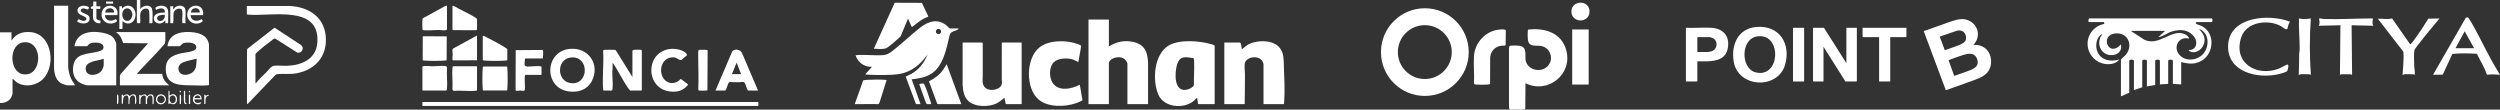
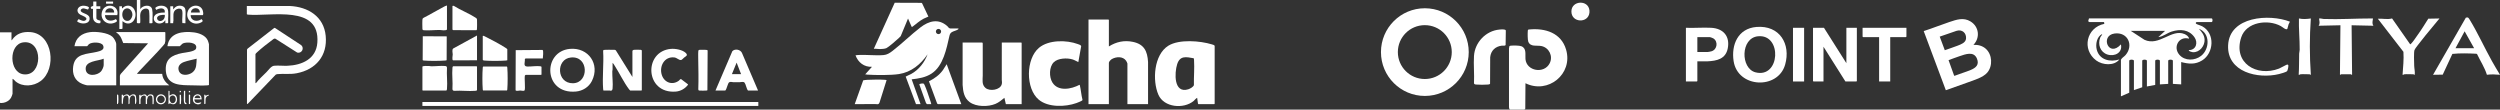
<svg xmlns="http://www.w3.org/2000/svg" id="Calque_2" data-name="Calque 2" viewBox="0 0 9187.22 402.72">
  <rect x="0" y="0" width="9187.22" height="402.72" fill="#333333" stroke="none" />
  <defs>
    <style>      .cls-1 {        fill: #fff;      }    </style>
  </defs>
  <g id="Calque_1-2" data-name="Calque 1">
    <g>
      <g>
        <path class="cls-1" d="M5549.26,402.72c-3.35-1.92-3.52-5.58-3.87-9.08v-215.82s1.49-8.09,1.49-8.09c.91-1.26,4.17-1.77,5.75-1.93,8.49-.87,30.65-.81,38.19,2.11,20.11,7.8,13.65,31.05,15.09,47.25,3.97,44.61,69.04,55.31,89.11,15.22,13.01-25.98-2.29-57.37-30.54-63.18-16.89-3.47-40.17,4.36-48.22-16.08-2.6-6.6-2.55-31.68-1.78-39.56.43-4.47.85-4.84,5.28-5.27,58.71-5.69,117.3,12.41,135.39,73.89,26.46,89.91-66.43,164.74-149.25,123.69l-.71,93.74-3.13,3.1h-52.79Z" />
        <path class="cls-1" d="M5841.05,38.35c.21,2.15.2,5.51,0,7.67-3.8,40.56-66.78,38.42-66.3-4.33.45-40.31,62.37-43.42,66.3-3.34Z" />
        <path class="cls-1" d="M5397.43,191.45c0,88.98-72.21,161.11-161.28,161.11s-161.28-72.13-161.28-161.11,72.21-161.11,161.28-161.11,161.28,72.13,161.28,161.11ZM5335.08,191.4c0-54.65-44.35-98.96-99.06-98.96s-99.06,44.31-99.06,98.96,44.35,98.96,99.06,98.96,99.06-44.31,99.06-98.96Z" />
        <path class="cls-1" d="M5510.67,108.64c5.07-.43,21.45-2.23,23.03,3.27l-.7,53.55c-2.36,3.94-9.86,1.87-13.96,2.35-23.89,2.79-40.44,18.41-42.76,42.62l-.43,97.37c-1.85,2.34-4.9,2.65-7.66,2.9-10.76.99-32.51.99-43.27,0-3.61-.33-8.13-.89-8.17-5.27,1.63-32.74-2.01-67.29,0-99.81,3.09-49.97,43.74-92.73,93.91-97Z" />
-         <rect class="cls-1" x="5777.66" y="108.3" width="60.56" height="202.42" />
      </g>
      <g>
        <rect class="cls-1" x="1552.29" y="374.86" width="1234.46" height="14.44" />
        <path class="cls-1" d="M2217.51,332.72c-.44-1.76-.86-3.38-1.01-5.23-3.52-44.7,2.78-93.95,0-139.14-.1-1.74.22-3.89,1.97-4.74s35.79-.97,39.86-.5c1.87.22,3.41.55,4.79,1.92l60.93,97.82v-95.41c0-1.94,3.15-4.08,5.23-4.36,4.03-.55,22.23-.64,25.94.07,1.05.2,3.38,1.65,3.38,2.37v145.75l-1.44,1.44h-41.27c-1.52-1.4-2.89-2.83-4.15-4.48-19.38-25.43-36.46-61.74-54.48-89.4-1.72-2.65-3.44-6.03-6.15-7.75-.24,7.82.28,15.71.03,23.53-.08,2.54-.98,4.85-1.05,7.59-.45,19.81,3.07,44.78,1.01,63.33-.45,4-1.94,7.74-6.5,7.99-1.45.08-2.32-.8-2.62-.8h-24.48Z" />
        <path class="cls-1" d="M2094.46,179.59c68.02-6.05,111.51,56.54,80.7,118.02-11.28,22.52-34.01,36.63-59.04,38.83-119.32,10.45-123.01-147.83-21.66-156.84ZM2098.29,211.23c-56.14,5.41-53.63,95.68,7.35,94.68,59.49-.98,58.59-101.03-7.35-94.68Z" />
        <path class="cls-1" d="M2785.74,332.72h-36.95c-5.86-6.76-7.58-22.35-12.48-28.76-3.94-5.15-12.96-1.96-18.19-1.88-7.67.13-15.45.13-23.12,0-4.98-.09-9.82-2.57-15.11.17-5.62,2.91-8.87,25.55-14.6,30.48h-35.99l62-144.7c9.51-9.83,29.05-6.41,35.13,5.96l59.33,138.74ZM2723.35,272.32l-16.33-42.19-17.27,42.19h33.59Z" />
        <path class="cls-1" d="M2465.92,179.59c15.87-1.32,41.92,3.29,53.89,14.63,10.15,9.61.15,12.57-5.62,17.29-2.72,2.23-7.99,8.39-11.15,9.01-7.66,1.5-15-8.3-25.04-9.47-36.55-4.26-56.41,32.9-45.76,64.89,9.25,27.8,39.13,38.52,62.98,20.19,2.14-1.64,4.13-5.98,7.62-5.47l25.22,19.09.07,1.91c-10.12,13.79-27.03,23.49-44.29,24.89-113.78,9.27-120.14-148.43-17.94-156.95Z" />
        <path class="cls-1" d="M1931.96,275.19c-.48.1-2.61,1.47-2.88,1.92-2.76,9.35,2.42,49.03-1.36,54.97-2.22,3.5-12.35.55-15.91.55-3.86,0-15.26,3.27-17.12-1.09l.55-147.22,97.76-.77c.77.21,1.46.46,1.91,1.18,2.32,3.67.74,24.65-.08,30.05h-62.87c-.52,0-2.9,1.67-3.2,2.55,1.49,10.79-7.64,26.74,8.93,27.22,14.6.43,33.54-3.01,48.07-1.06,1.27.17,4.27,1.23,4.27,2.44v27.81l-1.44,1.44h-56.63Z" />
        <path class="cls-1" d="M1641.37,221.27c-1.9.77-3.92,1.07-5.97,1.23-20.44,1.54-56.56,1.73-76.87,0-1.91-.16-3.68-.2-5.26-1.46l.41-87.85,88.01.48-.33,87.6Z" />
        <path class="cls-1" d="M1665.12,243.55h86.39l1.44,1.44v86.3c-1.73,2.08-3.7,2.21-6.19,2.44-24.38,2.24-52.12-1.8-76.88,0-4.7.21-7.41-2.59-7.2-7.19,1.8-24.73-2.24-52.44,0-76.8.23-2.49.36-4.46,2.45-6.19Z" />
        <path class="cls-1" d="M1863.1,332.5h-87.85c-1.08-1.49-1.08-3.25-1.23-5.01-1.65-20.25-1.72-57.55,0-77.75.16-1.9.2-3.67,1.46-5.25h87.39c1.26,1.58,1.3,3.35,1.46,5.25,1.71,20.2,1.64,57.5,0,77.75-.14,1.75-.15,3.52-1.23,5.01Z" />
        <path class="cls-1" d="M1552.34,244.99c1.08-3.56,20.33-2.52,24.52-2.44,2.52.05,4.85,1.01,7.59,1.04,16.23.21,35.59-2.45,50.96-1.05,4.92.45,7.16,1.77,7.2,7.19-1.8,24.73,2.24,52.44,0,76.8-.23,2.49-.36,4.46-2.45,6.19h-86.39l-1.44-1.44v-86.3Z" />
        <path class="cls-1" d="M1864.29,221.5c-1.76.44-3.39.86-5.23,1.01-20.65,1.62-58.23,1.75-78.79,0-2.07-.18-6.2-.59-6.2-3.39v-86.3c0-3.64,8.28,1.24,9.62,1.9,22.15,10.88,52.94,27.42,73.57,40.61,2.53,1.62,5.09,3.06,7.04,5.44v40.75Z" />
        <path class="cls-1" d="M1662.72,22.53c.58-1.88,4.01-1.73,5.49-.69,24.81,15.64,55.39,27.33,79.64,43.17,3.4,2.22,4.74,3.17,5.15,7.32.41,4.13.35,35.15-.53,36.98-.39.8-1.26,1.47-2.12,1.72l-84.8-.24-2.83-1.96V22.53Z" />
        <path class="cls-1" d="M1752.95,221.5l-88.09.32c-4.49-1.91-1.17-17.55-1.14-21.85.04-5.99-3.6-16.65,1.63-21.66l87.6-47.9v91.09Z" />
        <path class="cls-1" d="M1642.56,20.14v88.69c-7.35,4.96-18.15,1.52-26.35,1.39-17.73-.29-40.12,2.35-56.71,1.04-4.7-.37-6.7-.19-7.17-5.3-.44-4.81-.65-34.17.5-36.91.43-1.02,2.91-2.97,3.98-3.7,24.87-12.42,48.6-27.19,73.25-39.97,3.94-2.04,8.1-4.38,12.5-5.25Z" />
        <path class="cls-1" d="M2567.13,184.34c1.47-1.08,3.27-1.11,5.01-1.24,3.86-.28,25.29-.45,27.01.91.79.62,1.19,1.53,1.32,2.52l-.84,144.85c-.65.83-1.51,1.13-2.52,1.32-3.24.61-24.63.65-27.82.04-2.52-.49-2.52-2.38-3.11-4.56,1.35-37.97.31-75.98-.28-113.83-.07-4.73-.68-27.79,1.23-30.01Z" />
      </g>
      <g>
        <path class="cls-1" d="M4075.01,170.68c27.14-17.12,56.52-23.5,88.34-16.81,41.19,8.66,53.2,33.97,55.63,73.87v154.85s-75.82,0-75.82,0v-149.1c0-1.57-3.73-8.62-4.97-10.38-11.69-16.64-35.76-15.19-51.97-6.23-3.69,2.04-11.21,9.54-11.21,13.73v151.98h-74.87V71.91h73.43l1.44,1.44v97.32Z" />
        <path class="cls-1" d="M3522.14,104.52c.04,1.31.33,1.86-.64,2.92-3.61,4-18.06,6.95-23.68,10.66s-7.38,7.86-8.83,14.19c-10.66,46.46-22.41,109.83-65.41,137.93-22,14.37-47.52,18.59-73.25,21.28l32.63,91.09h-16.8l-37.84-101.08c6.43-3.77,13.55-6.07,20.1-9.64,28.32-15.47,49.2-42.45,60.44-72.41-25.09,36.78-59.95,65.78-105.24,72.72-30.01,4.6-85.06,4.13-116.03,2.11-2.74-.18-5.33-1.26-8.12-1.01l24.96-27.79c-28.68,1.34-50.92-15.9-60.47-42.19,2.44.03,4.73-.84,7.16-1.01,30.96-2.16,65.38,2.69,96.06.07,12.29-1.05,22.16-7.18,31.61-14.44,35.24-27.09,68.26-59.96,103.72-87.2,31.17-23.95,65.77-33.46,98.26-5.2,2.77,2.41,6.34,9.01,11.14,9.01h30.24ZM3458.49,115.79c0-5.31-4.31-9.61-9.62-9.61s-9.62,4.3-9.62,9.61,4.31,9.61,9.62,9.61,9.62-4.3,9.62-9.61Z" />
        <path class="cls-1" d="M4403.76,382.59l-1.26-1.62-3.07-21.39c-5.33,2.45-8.55,7.82-12.98,11.48-36.8,30.46-109.04,24.09-129.52-23.02-22.85-52.55-16.51-147.1,36.63-180.05,39.62-24.57,116.68-18.14,160.03-4.9,2.74.84,10.16,2.5,10.16,6.16v211.91l-1.44,1.44h-58.55ZM4386.73,214.06c-27.98-4.95-50.38-10.41-60.73,21.81-10.1,31.42-13.22,108.98,40.59,92.33,6.38-1.98,19.1-8.77,20.88-15.58-.64-29.89,2.4-61.97.5-91.64-.15-2.38-.28-4.7-1.23-6.92Z" />
-         <path class="cls-1" d="M4718.1,382.59h-74.87v-147.18c0-1.29-2.8-8.11-3.67-9.76-12.99-24.83-62.97-17.66-65.48,9.72-1.16,12.67.92,25.81,1.05,38.35.35,36.32-.84,72.58-1.01,108.88h-74.87v-226.29h57.11c4.67,0,6.66,19.85,7.2,23.97,1.52.44,1.63-.5,2.39-.96,5.98-3.66,11.28-9.82,17.84-13.82,32.15-19.62,97.48-21.32,120.7,12.55,13.86,20.21,12.66,39.12,13.56,62.2,1.63,41.93,4.07,94.72,1.04,136.16-.16,2.15-.86,4.08-1,6.2Z" />
        <path class="cls-1" d="M3681.47,156.29h71.51l1.44,1.44v224.85h-58.07l-5.29-23.01c-10.53,8.36-20.25,16.95-32.93,22.22-26.86,11.18-70.61,11.31-94.63-6.49-20.78-15.4-24.32-38.83-25.99-63.21v-155.8s72.46,0,72.46,0l1.49,3.31c-.43,39.34.39,78.69,0,118.03-.16,15.91-4.18,33.18,10.06,45.48,15.6,13.48,54.1,7.7,59.68-13.21,1.94-7.25.3-9.72.25-15.98-.36-45.87.35-91.78.04-137.64Z" />
        <path class="cls-1" d="M3962.7,228.21c-7.05-3.25-13.83-7.55-21.31-9.86-19.66-6.06-53.38-4.98-68.89,10.35-17.46,17.26-17.44,54.19-5.21,74.23,21.02,34.41,69.73,24.74,99.72,8.71,1.07.64,1.16,1.36,1.41,2.45,3.92,16.84,5.16,35.13,9.46,52.02.42,1.49-.26,2.14-1.21,3.11-2.23,2.28-17.25,8.18-21.15,9.57-40.59,14.46-103.48,16.47-138.21-12.51-48.91-40.82-47.8-150.1.96-190.76,35.55-29.65,101.41-29.02,143.01-13.47,3.79,1.42,11.68,3.4,11.85,8.12l-10.43,58.05Z" />
        <path class="cls-1" d="M3350.34,98.76l-13.44-30.68-26.89,64.72c-2.6,2.51-5.03,5.21-7.66,7.69-8.11,7.64-36.49,32.35-45.11,36.44-5.19,2.46-17.45,3.33-23.48,3.38-7.54.06-15-1.72-22.6-1l76.8-169.22,98.47.37,2.2,1.64,23.11,48.8c-5.61,2.92-11.62,4.74-17.27,7.64-14.93,7.69-27.97,19.61-41.28,29.72l-2.84.5Z" />
        <path class="cls-1" d="M3532.7,382.59h-85.91c-.4,0-2.35-1.46-2.82-1.98l-30.23-81.82c20.36-10.47,37.54-22.27,51.18-40.95,5.14-7.05,8.9-14.91,14.01-21.95l53.76,146.7Z" />
        <path class="cls-1" d="M3258.15,294.42l-25.84,81.97c-3.71,9.16-7.65,6.14-14.89,6.14-25.45,0-50.91.1-76.35.05l31.14-87.32c1.49-.88,12.61-1.76,15.38-1.89,19.18-.94,46.41-1.38,65.35,0,1.82.13,3.5.47,5.2,1.06Z" />
        <path class="cls-1" d="M3422.31,382.59h-15.84c-.49,0-3.61-3.68-3.85-4.79l-24.24-67.64c.4-2.81,13.52-4.26,16.08-2.84.73.41,2.85,4.17,3.36,5.27,7.16,15.44,13.93,37.6,19.7,54.15,1.8,5.17,3.79,10.44,4.78,15.84Z" />
      </g>
      <g>
        <path class="cls-1" d="M907.05,22.05l157.93-.04c67.23,3.22,125.05,38.51,131.93,109.84,7.02,72.85-36.07,123.78-106.35,137.28-24.93,4.79-45.93,1.04-69.8,3.14-2.69.24-5.14.75-7.5,2.1l-103.82,108.2-1.91-1.88.16-198.36,2.19-3.57,97.72-75.95,2.63-.32,96.81,63.53c12.46,11.47,1.5,31.41-14.76,27.21l-80.35-51.12c-4.71-1.39-7.85,2.12-11.26,4.62-16.49,12.09-40.88,31.31-55.67,45.07-1.29,1.2-6.27,5.88-6.27,7.17v105.47c0,.11,1.39,1.91,1.93.97,11.13-14.67,25.41-27.13,38.41-40.26,7.41-7.48,17.29-22.52,28.25-23.55,15.33-1.44,33.27.72,49.03.08,53.41-2.16,105.42-24.96,109.85-84.91,10.43-141.04-170.36-95.44-255.84-103.02l-3.31-1.49v-30.2Z" />
        <path class="cls-1" d="M46.07,289.58v55.13c0,2.22-4.47,12.73-5.93,15.17-5.46,9.09-16.16,15.66-26.47,17.66-1.96.38-13.67,2.21-13.67-.23V118.9h42.23v28.77c2.31.51,1.55-.4,2.14-1.25,16.06-23.43,39.55-30.67,67.43-28.46,83.09,6.58,97.19,135.3,37.85,179.69-26.29,19.67-66.25,23.01-92.51,1.49-3.65-2.99-6.6-8.08-11.07-9.56ZM86.17,155.6c-55.26,6.68-53.36,111.51.79,117.57,70.73,7.92,72.02-126.37-.79-117.57Z" />
        <path class="cls-1" d="M427.13,313.55h-106.06c-3.41,0-14.33-3.58-18.01-5.02-28.12-11.03-38.36-36.3-34.04-65.19,7.21-48.22,50.7-43.99,87.26-52.82,11.68-2.82,30.22-7.55,22.43-23.72-6.35-13.17-42.16-13.02-52.27-4.17-1.18,1.03-5.33,7.1-6.33,7.1h-46.55c5.03-31.45,26.76-47.48,57.22-51.67,21.56-2.96,65.23,1.74,81.97,16.66,6.29,5.61,14.39,19.38,14.39,27.82v151.02ZM381.06,215.74c-21.12,9.14-70.37,7.31-65.98,40.5,3.52,26.65,42.11,21.75,55.91,6.49,4.37-4.83,10.07-17.09,10.07-23.5v-23.49Z" />
        <path class="cls-1" d="M767.88,312.59c-1.76.44-3.39.86-5.23,1.01-17.06,1.34-39.24.33-56.72,0-39.83-.75-91.63,1.89-96.4-51.36-4.03-44.96,21.21-59.65,60.25-67.31,10.51-2.06,47.05-4.9,50.64-16.53,7.28-23.55-33.91-25.03-47.84-19.03-3.79,1.63-10.93,10.35-11.72,10.35h-45.59c6.49-49.54,55.98-55.96,97.29-50.68,19.1,2.44,42.56,10.82,51.01,29.59.95,2.12,4.32,12.2,4.32,13.9v150.06ZM722.76,215.74c-15.03,3.94-32.33,6.89-46.82,12.19-13.65,5-23.88,15.62-19.14,31.17,6.64,21.79,36.6,18.41,51.06,6.48,15.52-12.81,13.61-31.59,14.89-49.84Z" />
        <path class="cls-1" d="M503.92,271.36h92.15c1.3,17.87,12.35,31.71,25.92,42.19h-181.41v-35c0-1.1,1.97-5.5,2.87-6.72l100.79-112.64-91.42-.97c-4.7-10.83-7.59-22.4-16.05-31.19l-10.58-9.08h179.97l1.44,1.44v31.64c0,1.03-1.58,8.21-2.14,9.37-.66,1.37-4.67,5.88-6.01,7.42-27,30.99-57.44,60.79-85.45,91.06-2.46,2.66-6.61,6.96-8.63,9.6-.74.97-1.85,1.21-1.43,2.88Z" />
-         <path class="cls-1" d="M250.52,21.09v225.8c1.69,17.34,5.65,33.85,14.23,49.08,3.32,5.88,8.82,11.31,10.72,17.57h-27.36c-3.52,0-15.69-3.95-19.37-5.58-22.47-10-28.77-33.47-30.11-56.22l.05-230.65h51.83Z" />
        <path class="cls-1" d="M450.17,77.67v27.33c-2.79,2.81-7.81.94-11.52,1.44V23.01h9.6c.67.66-1.42,8.85,1.42,7.66,16.35-18.11,41.8-10.28,47.24,13.24,7.15,30.94-20.18,56.67-46.75,33.75ZM465.29,30.89c-23.35,3.37-20.54,49.23,5.43,45.74,8.73-1.17,14.56-11.92,15.7-19.81,1.7-11.82-7.3-27.93-21.13-25.93Z" />
        <path class="cls-1" d="M515.44,0v33.56c8.71-14.9,39.4-18.98,43.73.9,3.3,15.16.46,33.71,1.25,49.31-.96,2.92-8.78,1.1-11.39,1.58-.3-8.77.4-17.65.04-26.41-.21-5.02-.43-14.53-1.23-18.91-1.91-10.5-14.78-10.05-22.17-5.35-16.71,10.64-7.79,33.38-10.65,49.77-.98,1.4-10.52,1.75-12.06-.54V0h12.48Z" />
        <path class="cls-1" d="M430.97,55.61h-45.11c.64,22.69,23.82,24.35,39.85,14.61,7.91,7.28,3.1,10.2-4.64,13.37-28.98,11.86-56.01-12.83-45.55-42.62,11.76-33.5,64.47-22.51,55.45,14.65ZM419.45,46.03c.85-21.82-32.28-20.1-32.63,0h32.63Z" />
        <path class="cls-1" d="M700.69,55.61c.12,22.08,24.48,26.02,39.85,14.62,6.02,5.87,5.5,8.78-1.76,12.4-29.13,14.53-60.2-11.11-48.15-42.35,9.75-25.26,47.9-26.51,54.89-.21,1.16,4.38,2.65,11.8-.19,15.54h-44.63ZM734.28,46.03c.96-22.1-32.09-20.51-32.63,0h32.63Z" />
        <path class="cls-1" d="M607.58,85.34v-10.55c-2.34.93-3,3.76-4.76,5.31-14.41,12.7-40.03,5.57-37.38-15.29,2.16-17.04,26.72-19.22,40.23-18.78,2.03-20.16-19.78-16.87-31.66-9.59l-3.62-7.2c9.99-11.28,36.8-11.61,44.74,2.07,6.52,11.23,1.28,38.39,3.02,51.64l-1.58,2.26-8.99.14ZM605.67,54.65c-5.49-.08-11.18-.1-16.54,1.23-22.93,5.67-8.84,29.29,8.22,18.76,6.67-4.11,9.18-12.53,8.32-19.98Z" />
        <path class="cls-1" d="M625.82,23.01h10.56s0,11.51,0,11.51c4.35-4.81,8.62-10.15,15.14-12.2,11-3.45,26.82-1.04,29.54,12.14,1.87,9.05.6,22.87.38,32.14-.14,6.24.18,12.51.04,18.74l-10.62-.42c-.98-.68-.82-1.86-.95-2.89-1.47-12.11,2.45-31.81-.4-42.74-2.41-9.24-12.91-8.8-20.06-5.6-16.91,7.55-11.14,26.94-12.08,41.63-.21,3.35-1.56,6.58-.99,10.03h-10.56V23.01Z" />
        <path class="cls-1" d="M326.11,26.13c2.24,2.17-1.47,6.74-2.6,8.93-.74.45-13.46-4.37-16.74-4.29-4.3.1-10.49,2.96-10.16,8,.69,10.54,29.81,10.81,32.39,26.18,4.18,24.89-31.91,26.18-45.76,13.58l4.41-7.47c4.7-1.53,18.36,11.12,27.46,2.83,10.57-9.63-14.94-17.07-20.11-20.03-17.9-10.28-10.94-31,8.76-32.8,5.56-.51,18.25,1.12,22.36,5.08Z" />
        <path class="cls-1" d="M354.18,5.75v17.26h14.4v9.59h-14.4v34.04c0,7.62,15.16,8.77,15.41,9.7l-.96,8.58c-10.65,2.93-23.02-4.14-25.77-14.65-.17-.64-1.17-7.08-1.17-7.46v-30.2l-6.78-.42c-3.79-8.94,1.98-7.57,7.74-10.61V5.75h11.52Z" />
        <path class="cls-1" d="M511.6,350.46c.19-.66,2.74-2.46,3.37-3.35l1.92,4.8c5.77-2.46,14.35-8.03,20.17-2.91,1.61,1.42,2.08,5.5,3.8,4.81,1.29-.51,3.62-4.17,5.33-5.23,6.01-3.73,16.94-2.11,18.15,5.77,1.43,9.38.55,18.85.05,28.24h-3.83c-.42-5.62,1.3-26.52-2.61-29.78-5.06-4.22-12.13-1.2-14.86,4.18-.77,1.51-2.69,8.44-2.69,9.78v14.38c0,1.81-4.8,1.81-4.8,0v-25.89c0-4.99-12.09-6.53-16.51,1.72-.91,1.7-2.68,7.26-2.68,8.82v15.34c0,1.81-4.8,1.81-4.8,0v-30.68Z" />
        <path class="cls-1" d="M496.24,382.59v-23.49c0-2.12-2.33-6.94-4.75-7.73-11.34-3.71-14.57,9.14-15.4,17.33-.47,4.64,2.35,14.7-3.85,13.89v-20.62c0-.37-1.17-6.59-1.38-7.25-1.49-4.74-8.29-4.62-12.01-2.29-8.89,5.55-5.78,21.37-7.73,30.16-.14.18-3.83-1.97-3.83-2.4v-32.12h4.8c-1.56,7.79,5.92.67,9.6-.47,6.61-2.05,10.26-.5,14.01,5.2,3.12-.6,4.84-3.3,7.69-4.63,6.32-2.94,14.43-2.24,16.28,5.58.61,2.57,1.46,12.07,1.46,14.93,0,3.4-.36,14.14-4.88,13.9Z" />
        <path class="cls-1" d="M619.1,333.68l3.87.63-.03,16.63c4.45-.62,6.8-4.61,12.1-4.72,20.63-.42,21.13,37.18,1.01,36.98-4.05-.04-9.69-3.51-11.71-3.47-2.28.04-2.81,3.27-5.25,2.86v-48.9ZM632.28,351.16c-16.28,3.34-8.43,35.2,6.9,27.03,11.58-6.16,7.78-30.05-6.9-27.03Z" />
        <path class="cls-1" d="M741,365.33h-26.88c1.05,15.66,13.27,14.28,24.95,10.55,1.34,4.46-4.78,6.85-8.38,7.44-8.17,1.33-18.77-3.78-20.92-12.21-6.96-27.32,32.16-35.63,31.22-5.78ZM736.2,360.53c-1.08-13.85-19.67-12.51-21.12,0h21.12Z" />
        <path class="cls-1" d="M609.75,364.97c0,10.16-8.24,18.39-18.41,18.39s-18.41-8.24-18.41-18.39,8.24-18.39,18.41-18.39,18.41,8.24,18.41,18.39ZM605.34,365.08c0-7.63-6.19-13.81-13.83-13.81s-13.83,6.18-13.83,13.81,6.19,13.81,13.83,13.81,13.83-6.18,13.83-13.81Z" />
        <path class="cls-1" d="M680.53,333.68v40.75c0,2.99,7.39,4.26,4.29,8.16-7.96,1.07-8.55-5.85-9.07-12.01-.95-11.07.67-23.29-.02-34.51.22-2.73,2.5-2.55,4.8-2.4Z" />
        <path class="cls-1" d="M750.6,348.07l3.7.14,1.12,3.69c1.08.8,12.44-7.52,12.48-1.45-16.14,4.78-12.07,17.12-12.62,30.56l-4.66,1.57v-34.52Z" />
        <rect class="cls-1" x="389.7" y="5.75" width="25.92" height="7.67" />
        <path class="cls-1" d="M693.97,348.55l1.43-1.41c.66.64,3.37,1.76,3.37,2.37v31.64c0,1.81-4.8,1.81-4.8,0v-32.6Z" />
        <path class="cls-1" d="M660.37,348.07l3.9.42c.98.67.82,1.87.95,2.89.72,5.97.61,21.78-.15,27.78-.45,3.56-1.08,3.84-4.7,3.43v-34.52Z" />
        <path class="cls-1" d="M430.01,348.07c4.03-1.53,4.53.61,4.86,4.26.51,5.77.67,19.4-.11,24.93-.27,1.91-1.71,3.4-1.88,5.33-.71.52-2.87-.87-2.87-1.44v-33.08Z" />
        <polygon class="cls-1" points="660.38 339.44 660.38 333.68 664.26 334.11 665.09 335.22 664.76 338.54 660.38 339.44" />
        <path class="cls-1" d="M698.66,338.38c-.24.4-4.38,1.38-4.69,1.05v-5.75s4.37.9,4.37.9c.53.76.76,3.07.31,3.8Z" />
      </g>
      <g>
        <path class="cls-1" d="M7252.15,164.85c16.42-.84,32.47,3.12,44.91,13.89,24.62,21.34,26.78,63.98,5.67,88.31-15.71,18.1-49.33,27.66-71.91,35.99-26.58,9.82-53.52,18.76-80.11,28.54l-81.3-217.37c31.83-10.18,62.83-22.84,94.53-33.37,26.28-8.73,51.52-17.83,77.42-2.1,31.57,19.17,36.16,59.89,10.8,86.1ZM7128.23,134.62l18.68,49.94c15.66-5.73,31.69-10.7,47.22-16.78,11.97-4.69,29.28-10.7,30.82-25.48,2.16-20.74-14.32-35.73-35.25-28.87l-61.47,21.19ZM7181.38,278.44l2.48-.25c19.04-7.54,39.3-13.12,58.15-21.03,19.42-8.14,32.26-19.2,23.09-41.66-11.72-28.69-42.63-16.12-64.66-8.82-13.35,4.42-26.49,9.62-39.72,14.35l20.66,57.41Z" />
        <g id="pw3hsu.tif">
          <g>
            <path class="cls-1" d="M6702.9,102.16l82.32,130.01V102.16h38.53v195.59c0,.12-1.63,1.71-1.75,1.71h-40.29l-80.57-127.73v127.73h-36.78c-.12,0-1.75-1.59-1.75-1.71V102.16h40.29Z" />
            <path class="cls-1" d="M6454.53,99.08c85.59-7.19,127.23,62.82,105.63,138.52-26.39,92.51-174.08,86.26-189.31-13-9.19-59.87,15.89-119.83,83.68-125.52ZM6460.36,133.29c-64.6,6.51-64.46,118.3-9.09,132.52,91,23.36,98.69-141.55,9.09-132.52Z" />
            <path class="cls-1" d="M7005.91,102.16v32.5c0,.12-1.63,1.71-1.75,1.71h-57.8v163.08h-40.87v-163.08h-58.97c-.12,0-1.75-1.59-1.75-1.71v-32.5h161.14Z" />
            <rect class="cls-1" x="6589.05" y="102.16" width="40.87" height="197.3" />
            <path class="cls-1" d="M6237.57,225.33v72.42c0,.12-1.63,1.71-1.75,1.71h-40.29V102.16c30.53,1.29,62.51-1.71,92.88-.05,44.96,2.46,69.51,31.28,60.94,75.58-7.53,38.89-39.85,46.18-74.95,47.69-12.22.52-24.61-.48-36.83-.05ZM6237.57,191.11h37.95c2.54,0,11.75-1.93,14.61-2.83,20.71-6.57,24.45-35.96,6.22-47.16-1.86-1.14-11.08-4.75-12.66-4.75h-46.12v54.74Z" />
          </g>
        </g>
      </g>
      <g>
        <path class="cls-1" d="M8015.63,228.04v82.1l-30.55-1.91v-84.96c0-5.32-17.18-5.32-17.18,0v84.96l-30.55,1.91v-86.87c0-5.32-17.18-5.32-17.18,0v88.78l-30.55,5.73v-94.51c0-5.32-17.18-5.32-17.18,0v97.37l-30.55,10.5v-107.87c0-5.32-17.18-5.32-17.18,0v117.42l-30.55,13.36v-134.6c3.96-7.61,11.46-10.62,17.14-17.23,30.53-35.59,8.22-85.81-40.84-79.02-53.65,7.42-21.86,90.45,23.68,39.93,6.9,30.27-22.94,45.87-49.6,37.21-26.56-8.63-36.43-37.59-26.36-62.6,2.17-5.38,6.49-7.55,7.23-12.8-20.04,9.21-25.13,37.94-20.14,57.39,9.82,38.25,49.33,46.79,83.16,36.18-19.21,24.58-62,20.84-84.96,3.8-54.22-40.27-36.25-121.34,29.58-134.61l-.94-6.67h-53.46c-.5,0-4.45-1.97-4.87-3.2l2.96-10.17h450.59c4.66,0,4.66,13.36,0,13.36h-55.37c-2.67,2.35-4.59,3.76-.91,6.64,2.76,2.16,17.13,6.3,22.9,9.56,46.3,26.11,42.01,97.78-1.33,124.75-25.24,15.71-49.37,13.3-76.99,6.07ZM7956.44,113.48h-126.01l50.25,32.8c54.4,24.96,99.48-41.64,147.15-21.13,6.49,2.79,16.22,9.08,16.42,16.97-36.7-10.53-60.1,30.75-35.32,59.21,20.32,23.34,56.91,22.19,80.16,3.75,31.79-25.19,33.4-84.09-8.55-99.22,10.64,11.18,20.08,22.89,21.04,39.19,1.37,23.47-18.3,48.21-42.93,46.8-2.05-.12-19.14-4.06-14.39-7.72,26-.25,34.25-27.43,19.89-47.58-20.29-28.45-52.26-30.32-83.3-20.62-17.28,5.4-31.33,18.36-49.23,20.44l24.82-22.89Z" />
        <path class="cls-1" d="M9187.22,274.83c-15.98-1.28-32.2-2.36-48.12-.05-8.35-26.94-24.2-50.7-36.19-76.04l-2.55-1.26c-29.37-1.39-58.86-2.48-88.15.62l-35.44,76.21-35.55.51,120.45-209.85c8.62-2.87,10.36,1.16,14.17,7.39,29.31,47.87,54.35,103.06,81.99,152.6,9.39,16.83,19.37,33.41,29.38,49.86ZM9023.65,177.2h68.47l-34.86-62.14-33.62,62.14Z" />
        <path class="cls-1" d="M8415.09,79.57c-.89,3.59-3.34,6.14-4.77,9.81s-3.78,15.6-4.71,16.84c-4.27,5.65-18.85-7.61-23.91-10.39-47.2-25.93-126.71-15.51-145.45,41.39-30.97,94.01,56.42,146.57,138.92,114.83,5.14-1.98,28.51-15.11,30.19-14.97,1.16.09,2.39,1,3.41,1.61,2.36,2.62-1.53,20.85-4.6,23.34-4.16,3.37-23.08,8.71-29.12,10.19-77.44,18.94-191.53-6.94-187.01-105.85,4.87-106.41,151.2-116.14,227.04-86.79Z" />
        <path class="cls-1" d="M8835.39,272.99c-1.24.13-3.63,2.8-6.23,1.78,1.85-28.08,5.06-56.11,3.18-84.34l-94.15-121.68c17.33-1.17,35.26,3.89,52.35-1.02l66.29,94.67c2.33.59,3.1-1.49,4.4-2.71,6.06-5.64,17.28-22.88,22.89-30.62,14.13-19.5,26.79-40.02,39.61-60.4l40.99-.78c-22.15,27.92-46.1,54.62-67.71,83-4.94,6.5-22.14,27.28-24.08,33-2.9,8.54-1.38,46.42-1.04,57.97.3,10.34,3.52,21.91,1.85,32.92-1.93.68-3.89-1.78-4.45-1.78-10.62,0-23.7-1.05-33.89,0Z" />
        <path class="cls-1" d="M8603.51,272.99c-.63.02-3.8,3.55-4.47.89l1.8-181.05-80.28,1.78c6.33-8.58,2.62-17.28,1.79-26.73,5.79-.96,11.23,1.64,16.87,1.85,58.77,2.12,118.14-2.04,176.65-1.93,1.5,0,3,.06,4.48.08-.84,9.45-4.55,18.15,1.78,26.73l-80.28-1.78,1.8,181.05c-.67,2.67-3.88-.89-4.47-.89-11.84,0-23.85-.46-35.67,0Z" />
        <path class="cls-1" d="M8453.68,272.99c-1.24.13-3.63,2.8-6.23,1.77,1.69-25.86,1.18-51.65,1.7-77.66.09-4.7,1.9-9.02,1.94-14.11.29-38.49-3.87-76.96-2.73-115.16,14.26,3.3,29.3,2.12,43.67.03-4.8,68.58-4.74,137.33.02,206.02-.67,2.67-3.88-.89-4.47-.89-10.61,0-23.7-1.05-33.89,0Z" />
      </g>
    </g>
  </g>
</svg>